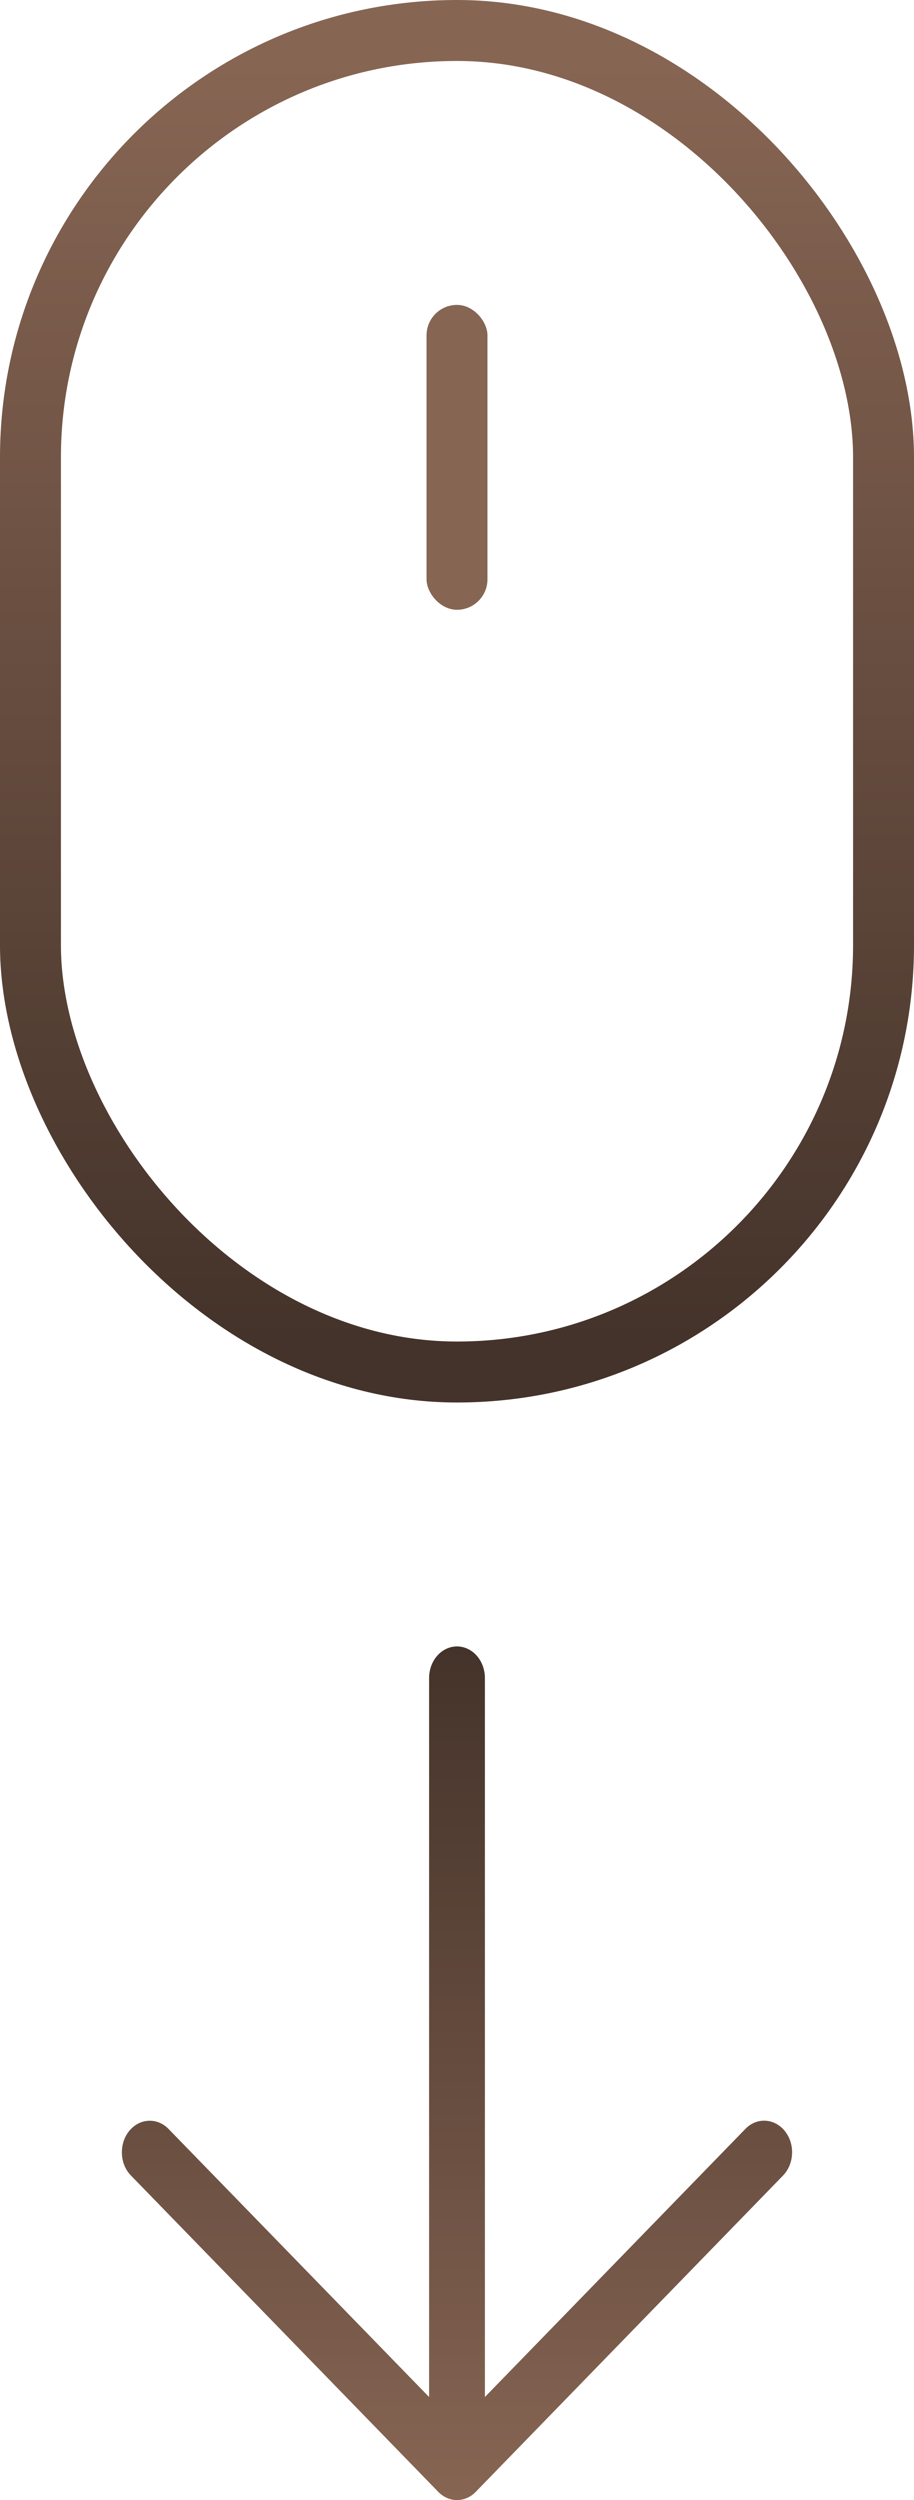
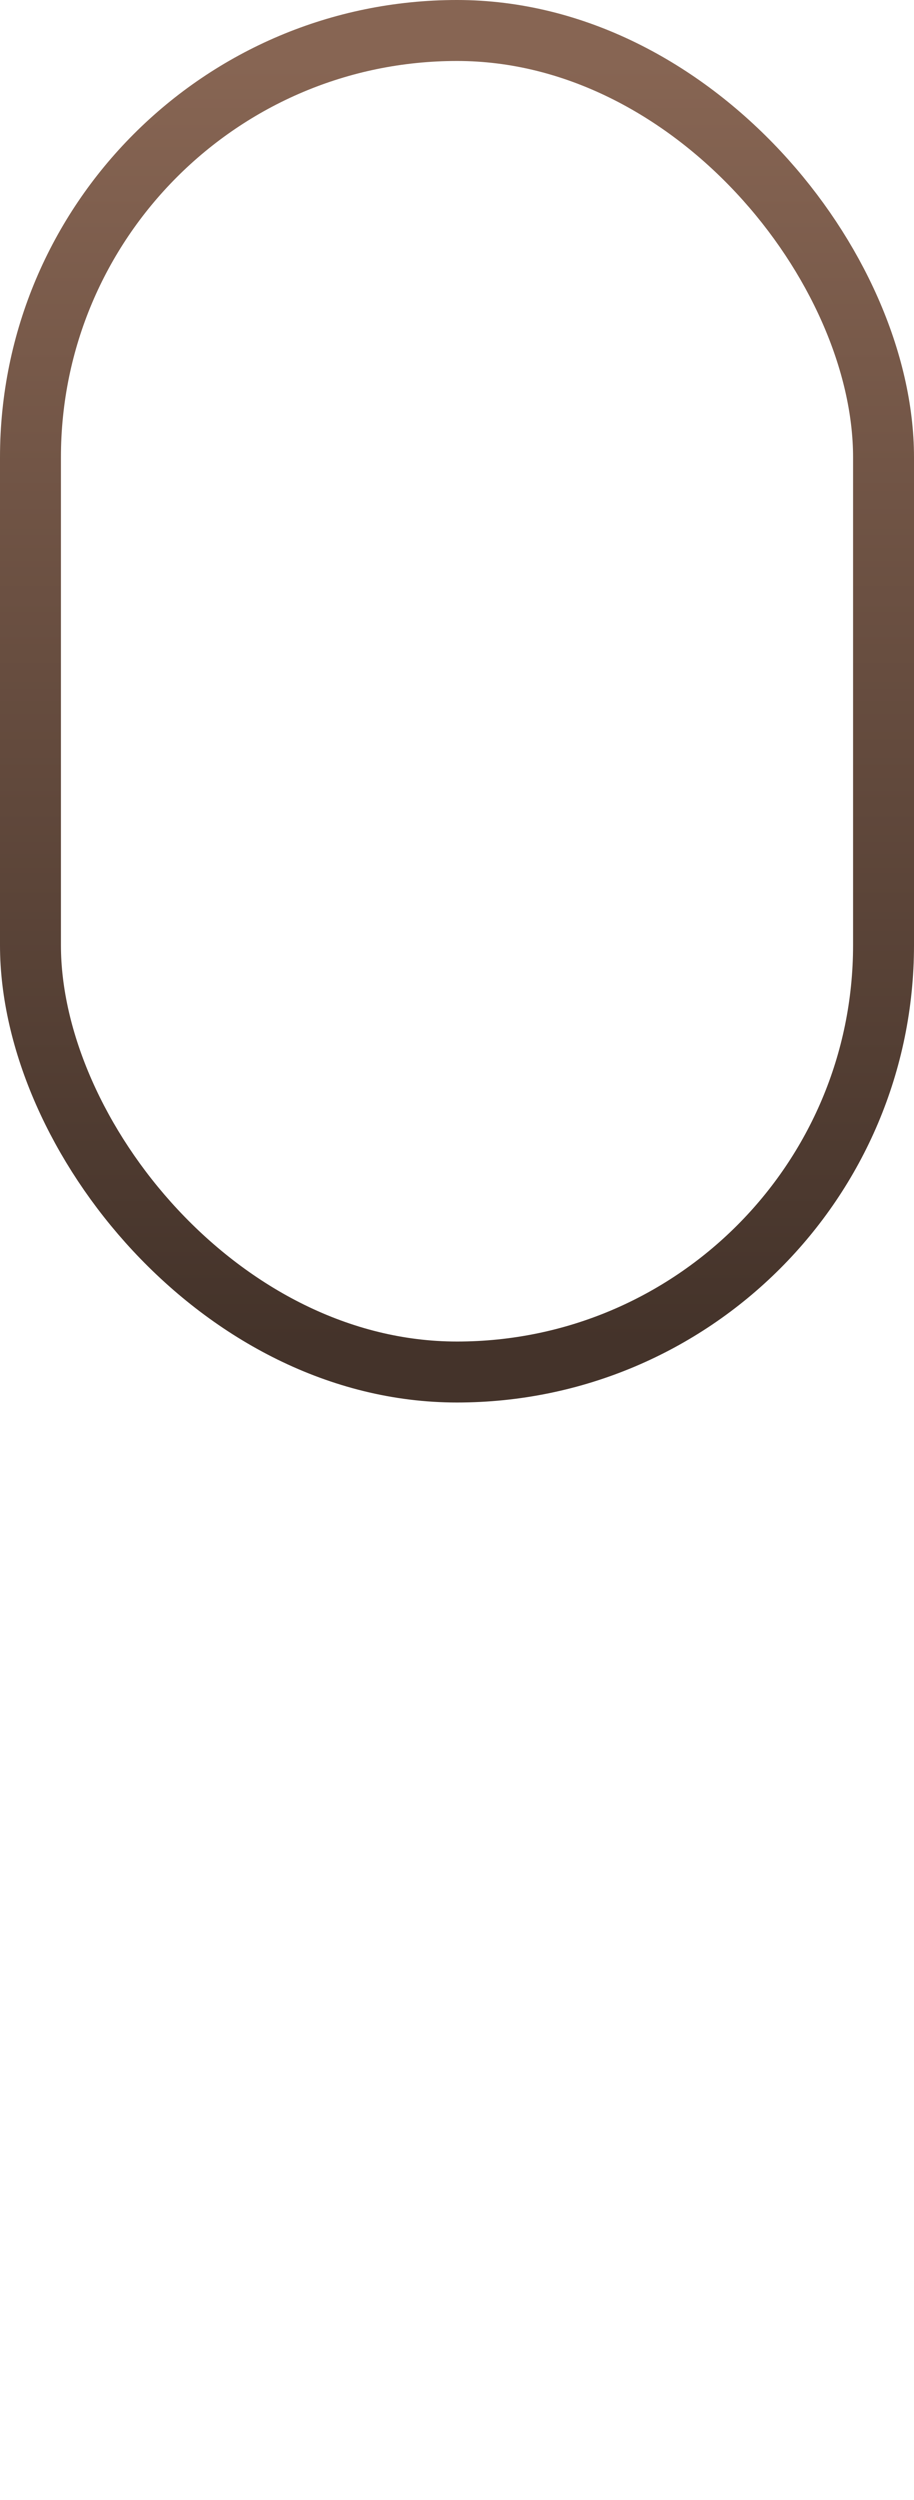
<svg xmlns="http://www.w3.org/2000/svg" width="15" height="41" viewBox="0 0 15 41" fill="none">
  <g clip-path="url(#clip0_782_1647)">
-     <path d="M7.192 40.864C7.276 40.951 7.386 40.999 7.5 40.999C7.614 40.999 7.724 40.951 7.808 40.864L12.849 35.679C12.939 35.587 12.993 35.458 12.999 35.32C13.005 35.183 12.962 35.048 12.88 34.947C12.798 34.845 12.684 34.785 12.563 34.778C12.442 34.771 12.323 34.819 12.233 34.912L7.958 39.309L7.958 27.518C7.958 27.381 7.91 27.249 7.824 27.152C7.738 27.055 7.621 27 7.5 27C7.378 27 7.262 27.055 7.176 27.152C7.09 27.249 7.042 27.381 7.042 27.518L7.042 39.309L2.766 34.913C2.676 34.82 2.557 34.772 2.436 34.779C2.315 34.785 2.201 34.846 2.119 34.948C2.042 35.043 2 35.167 2 35.296C2 35.368 2.013 35.44 2.039 35.506C2.065 35.572 2.103 35.631 2.151 35.679L7.192 40.864Z" fill="url(#paint0_linear_782_1647)" />
-   </g>
+     </g>
  <rect x="0.5" y="0.5" width="14" height="22" rx="7" stroke="url(#paint1_linear_782_1647)" />
-   <rect x="7" y="5" width="1" height="5" rx="0.5" fill="#876553" />
  <defs>
    <linearGradient id="paint0_linear_782_1647" x1="7.5" y1="41" x2="7.5" y2="27" gradientUnits="userSpaceOnUse">
      <stop stop-color="#876553" />
      <stop offset="1" stop-color="#44332A" />
    </linearGradient>
    <linearGradient id="paint1_linear_782_1647" x1="7.5" y1="1" x2="7.5" y2="22" gradientUnits="userSpaceOnUse">
      <stop stop-color="#876553" />
      <stop offset="1" stop-color="#44332A" />
    </linearGradient>
    <clipPath id="clip0_782_1647">
-       <rect width="14" height="11" fill="white" transform="translate(13 27) rotate(90)" />
-     </clipPath>
+       </clipPath>
  </defs>
</svg>